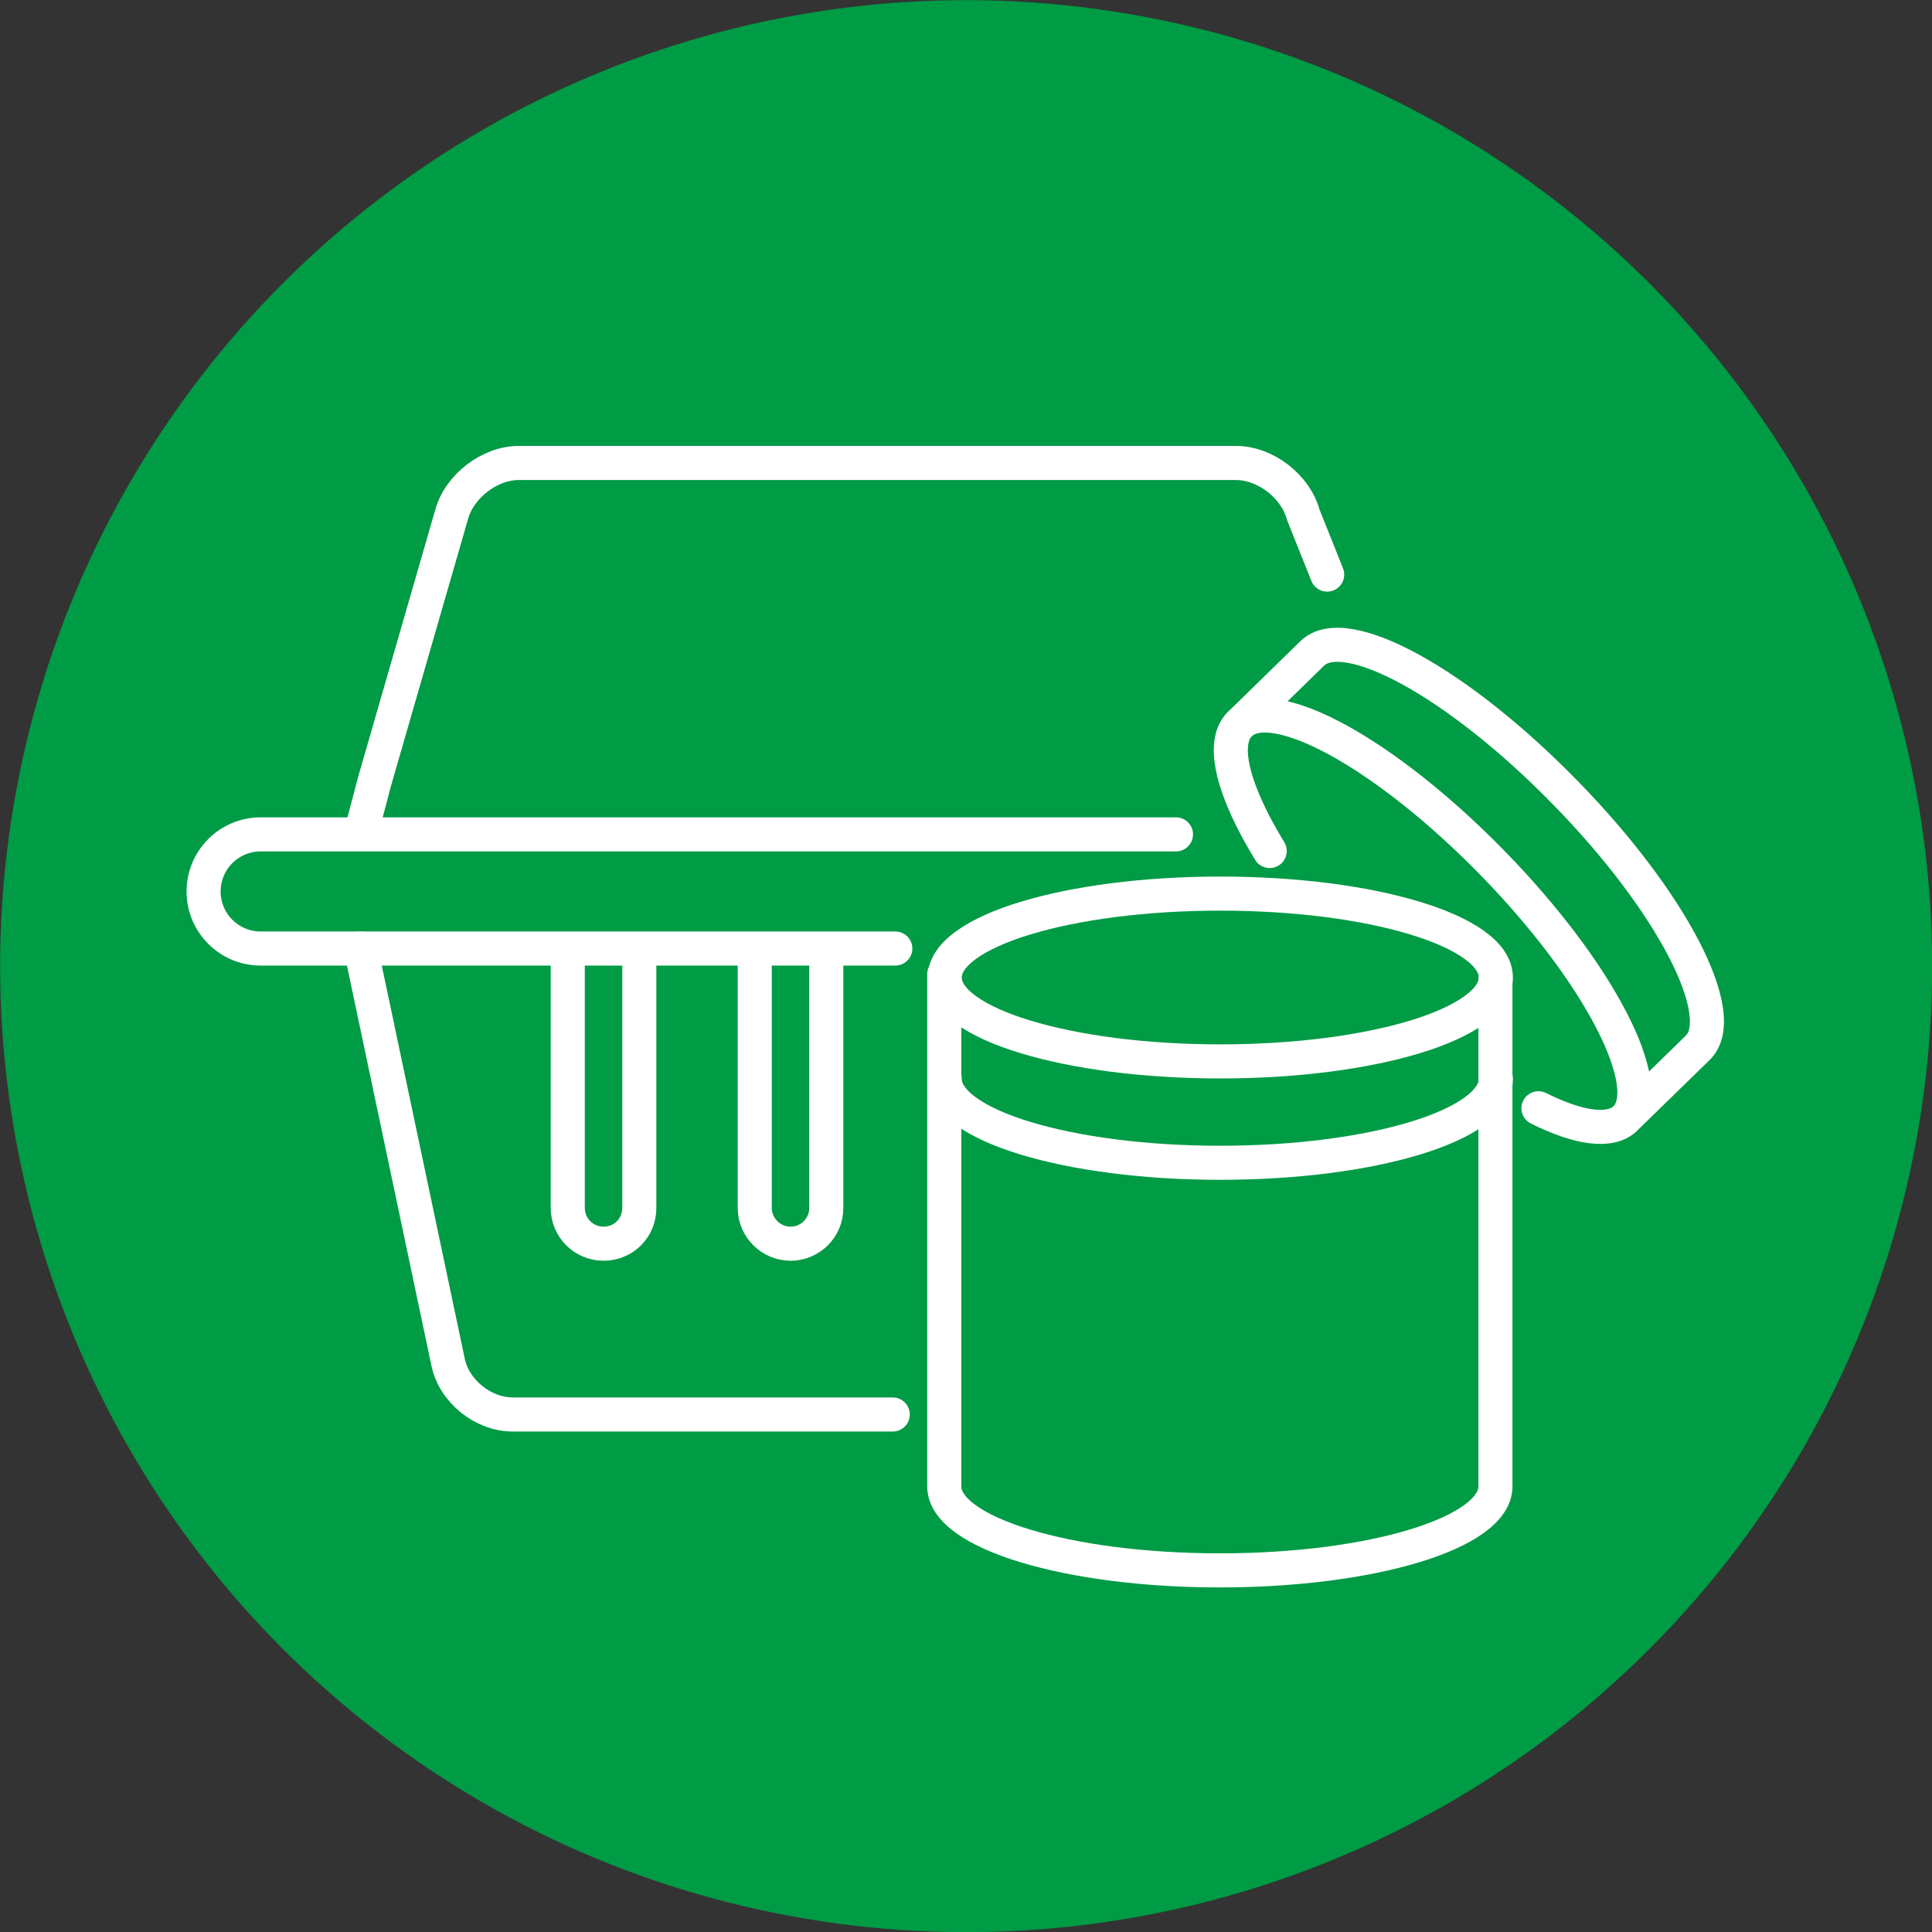
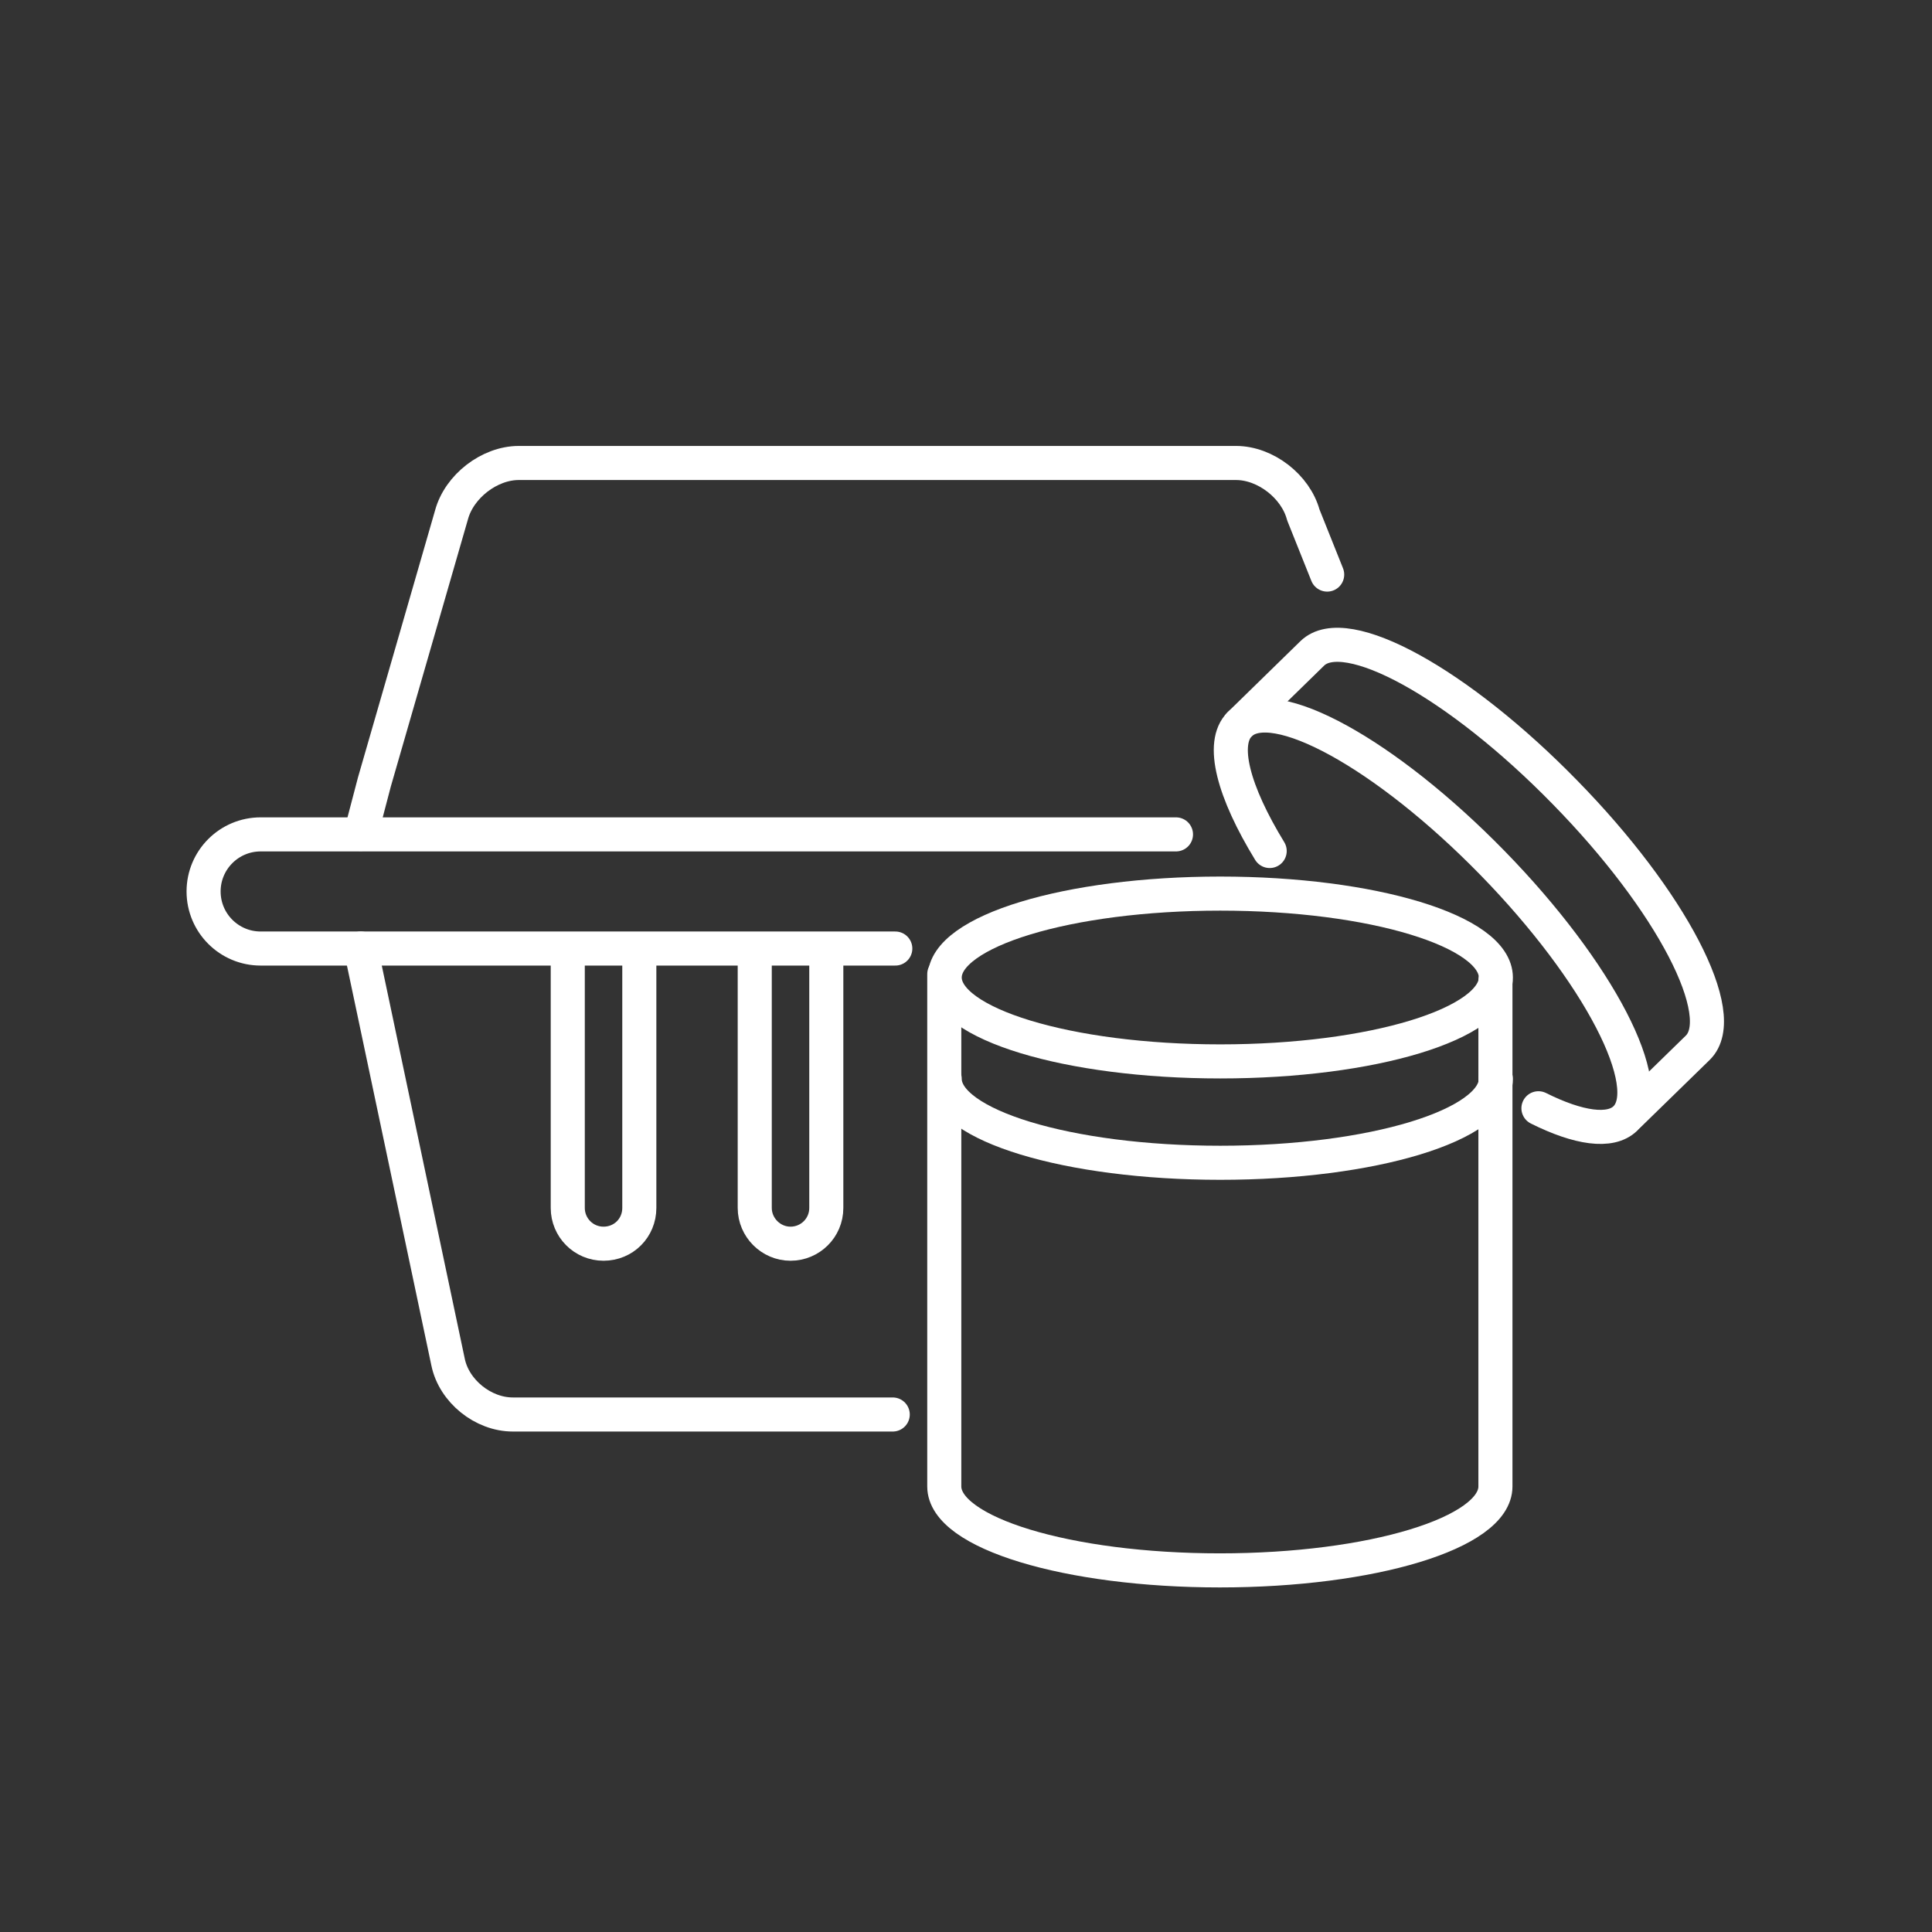
<svg xmlns="http://www.w3.org/2000/svg" id="Ebene_2" viewBox="0 0 45.36 45.36">
  <rect x="0" y="0" width="45.36" height="45.36" fill="#333333" stroke="none" />
  <defs>
    <style>.cls-1{fill:#009b45;}.cls-2{fill:none;stroke:#fff;stroke-linecap:round;stroke-linejoin:round;stroke-width:.8px;}</style>
  </defs>
  <g id="Ebene_1-2">
-     <circle class="cls-1" cx="22.68" cy="22.68" r="22.68" transform="translate(-9.19 26.27) rotate(-51.42)" />
    <g>
      <path class="cls-2" d="M22.17,22.87v12.03c0,1.09,2.9,1.97,6.47,1.97s6.47-.88,6.47-1.97v-11.88" />
      <path class="cls-2" d="M35.12,25.33c0,1.09-2.9,1.97-6.47,1.97s-6.47-.88-6.47-1.97" />
      <path class="cls-2" d="M35.12,22.95c0,1.09-2.9,1.97-6.47,1.97s-6.47-.88-6.47-1.97,2.9-1.97,6.47-1.97,6.47,.88,6.47,1.97Z" />
      <g>
        <path class="cls-2" d="M38.25,26.17l1.61-1.57c.78-.76-.62-3.45-3.12-6-2.5-2.56-5.15-4.02-5.93-3.26l-1.71,1.67" />
        <path class="cls-2" d="M29.81,19.98c-.85-1.39-1.16-2.53-.7-2.98,.78-.76,3.43,.7,5.93,3.26,2.5,2.56,3.89,5.25,3.12,6-.35,.34-1.1,.23-2.04-.24" />
      </g>
      <path class="cls-2" d="M21.02,22.27H6.12c-.74,0-1.34-.6-1.34-1.34h0c0-.74,.6-1.34,1.34-1.34H27.61" />
      <path class="cls-2" d="M17.72,22.51v5.85c0,.46,.38,.84,.84,.84s.84-.37,.84-.84v-5.85" />
      <path class="cls-2" d="M13.33,22.51v5.85c0,.46,.37,.84,.84,.84s.84-.37,.84-.84v-5.85" />
      <path class="cls-2" d="M31.16,13.49l-.56-1.4c-.18-.67-.89-1.22-1.58-1.22H12.18c-.69,0-1.4,.55-1.58,1.22l-1.81,6.27h0l-.32,1.22" />
      <path class="cls-2" d="M8.47,22.27l.26,1.23h0s1.79,8.48,1.79,8.48c.14,.68,.82,1.23,1.52,1.23h8.92" />
    </g>
  </g>
</svg>